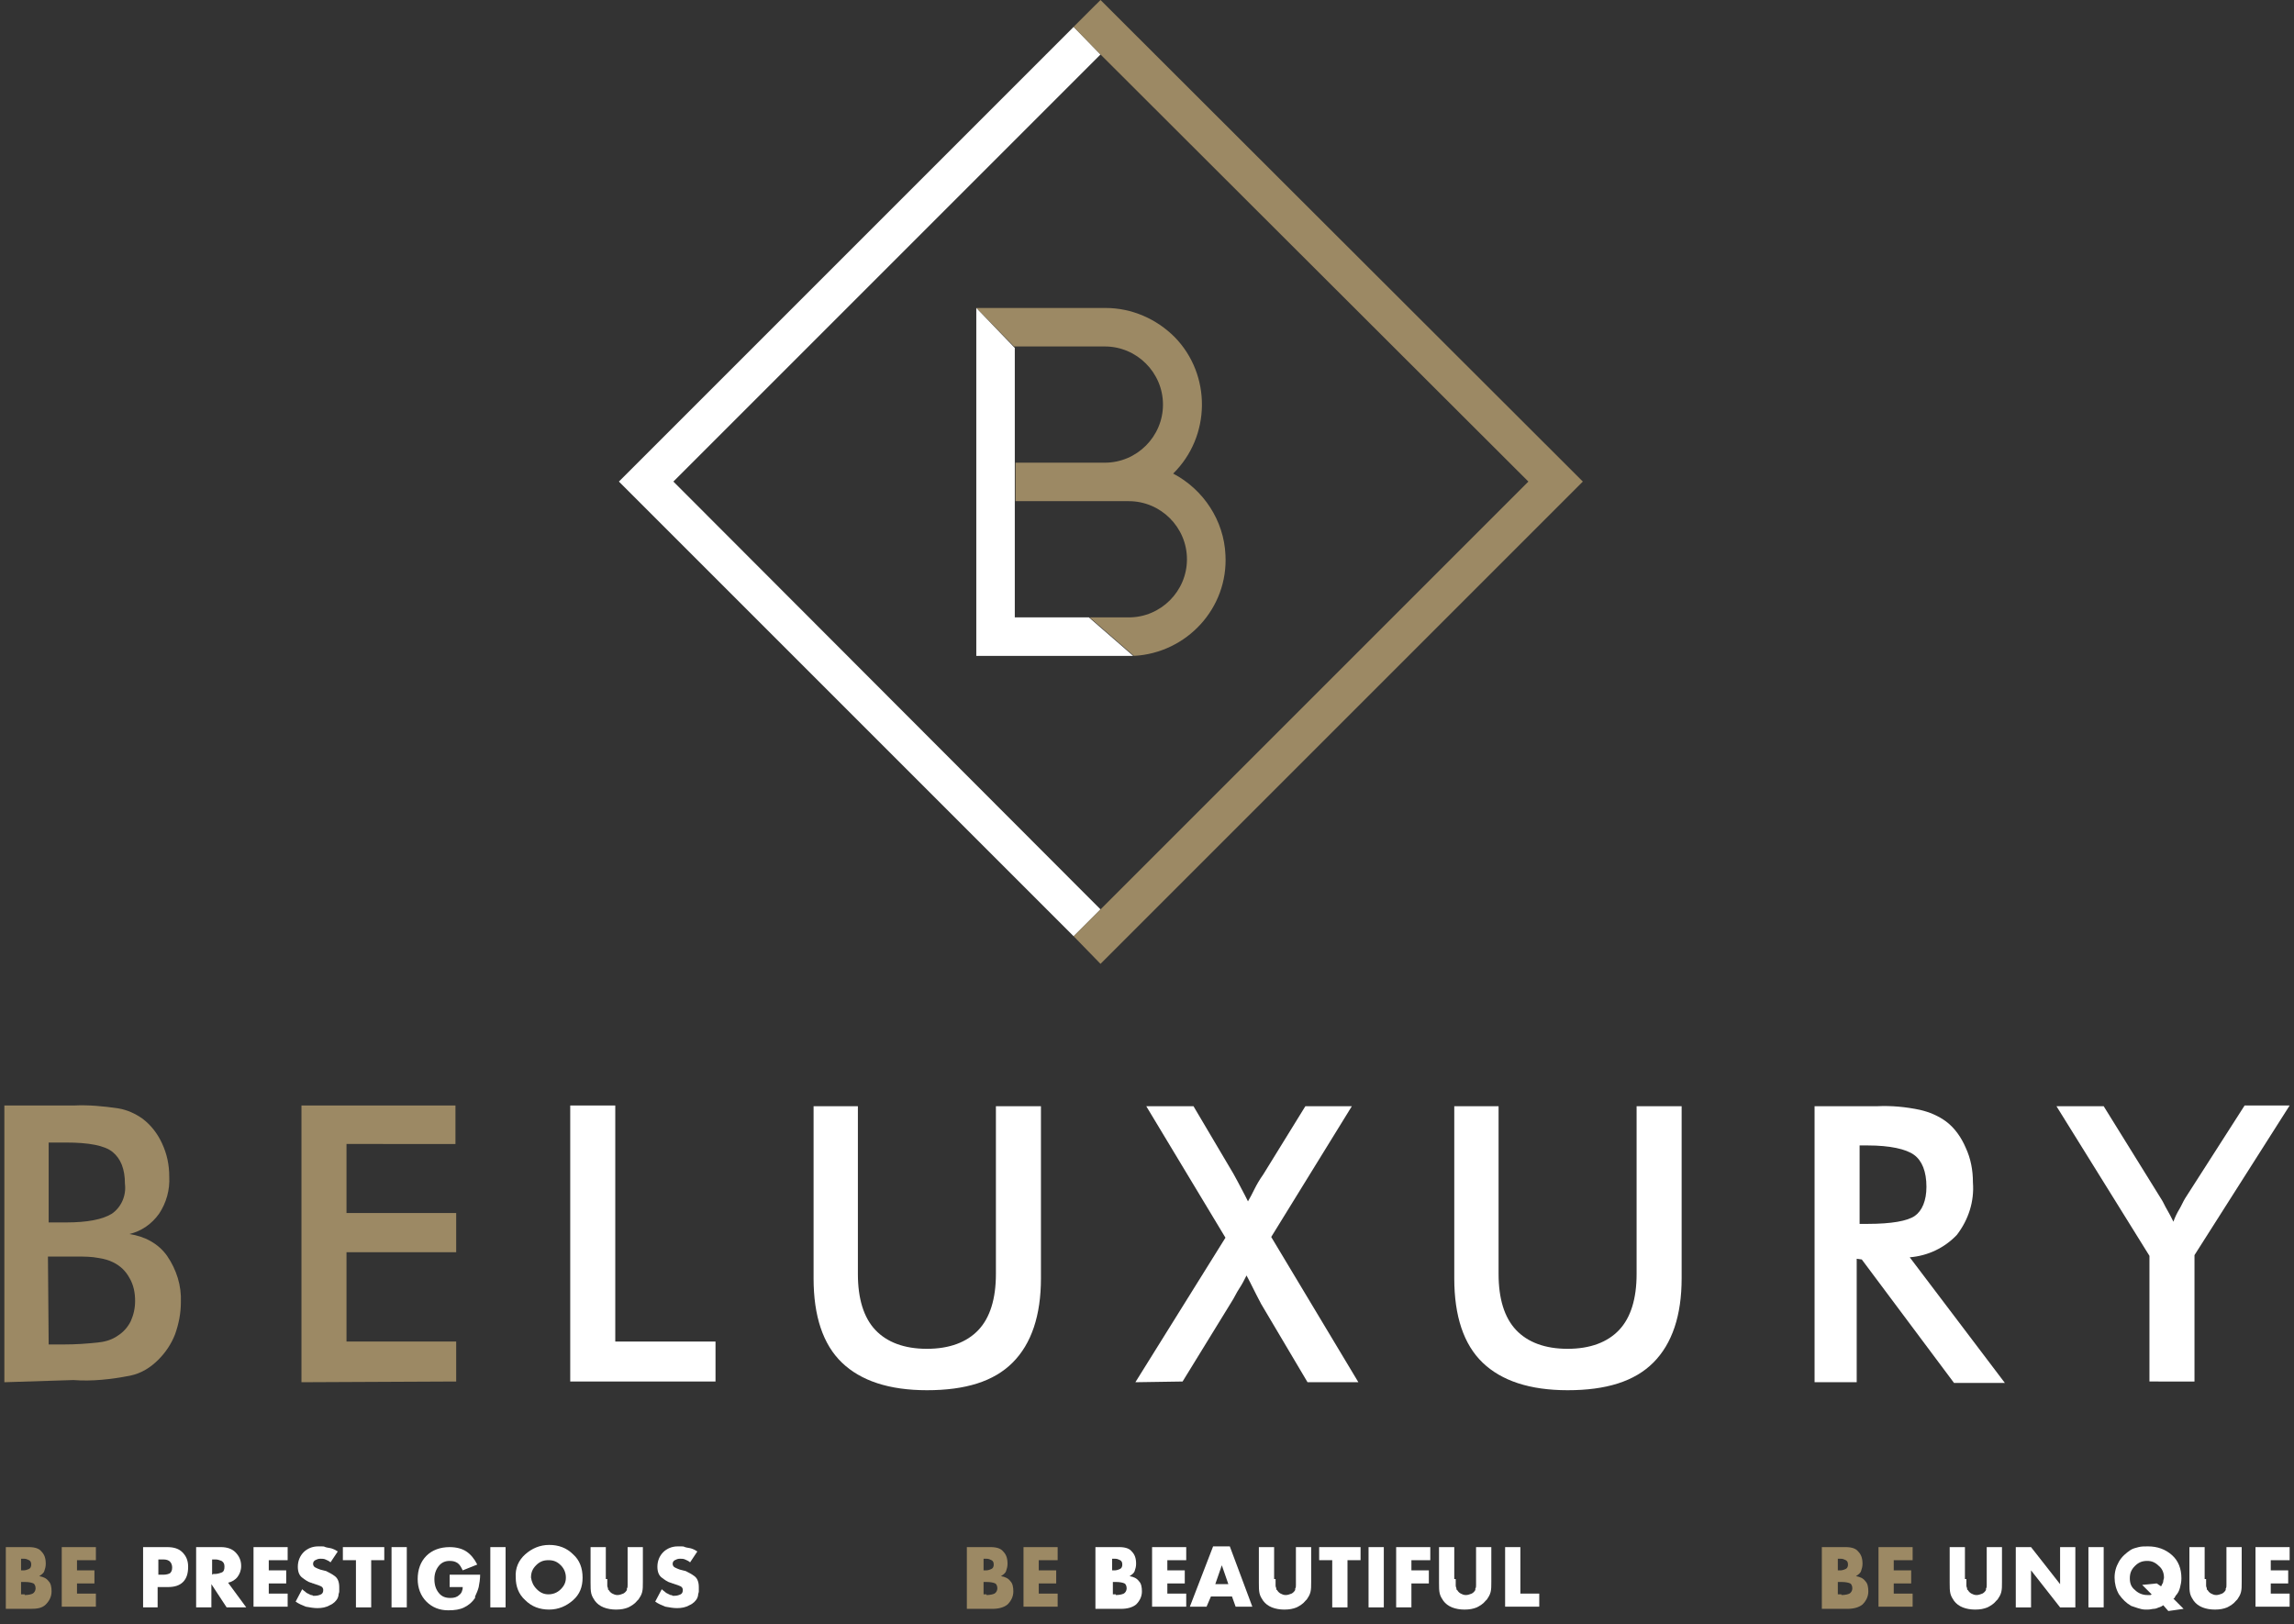
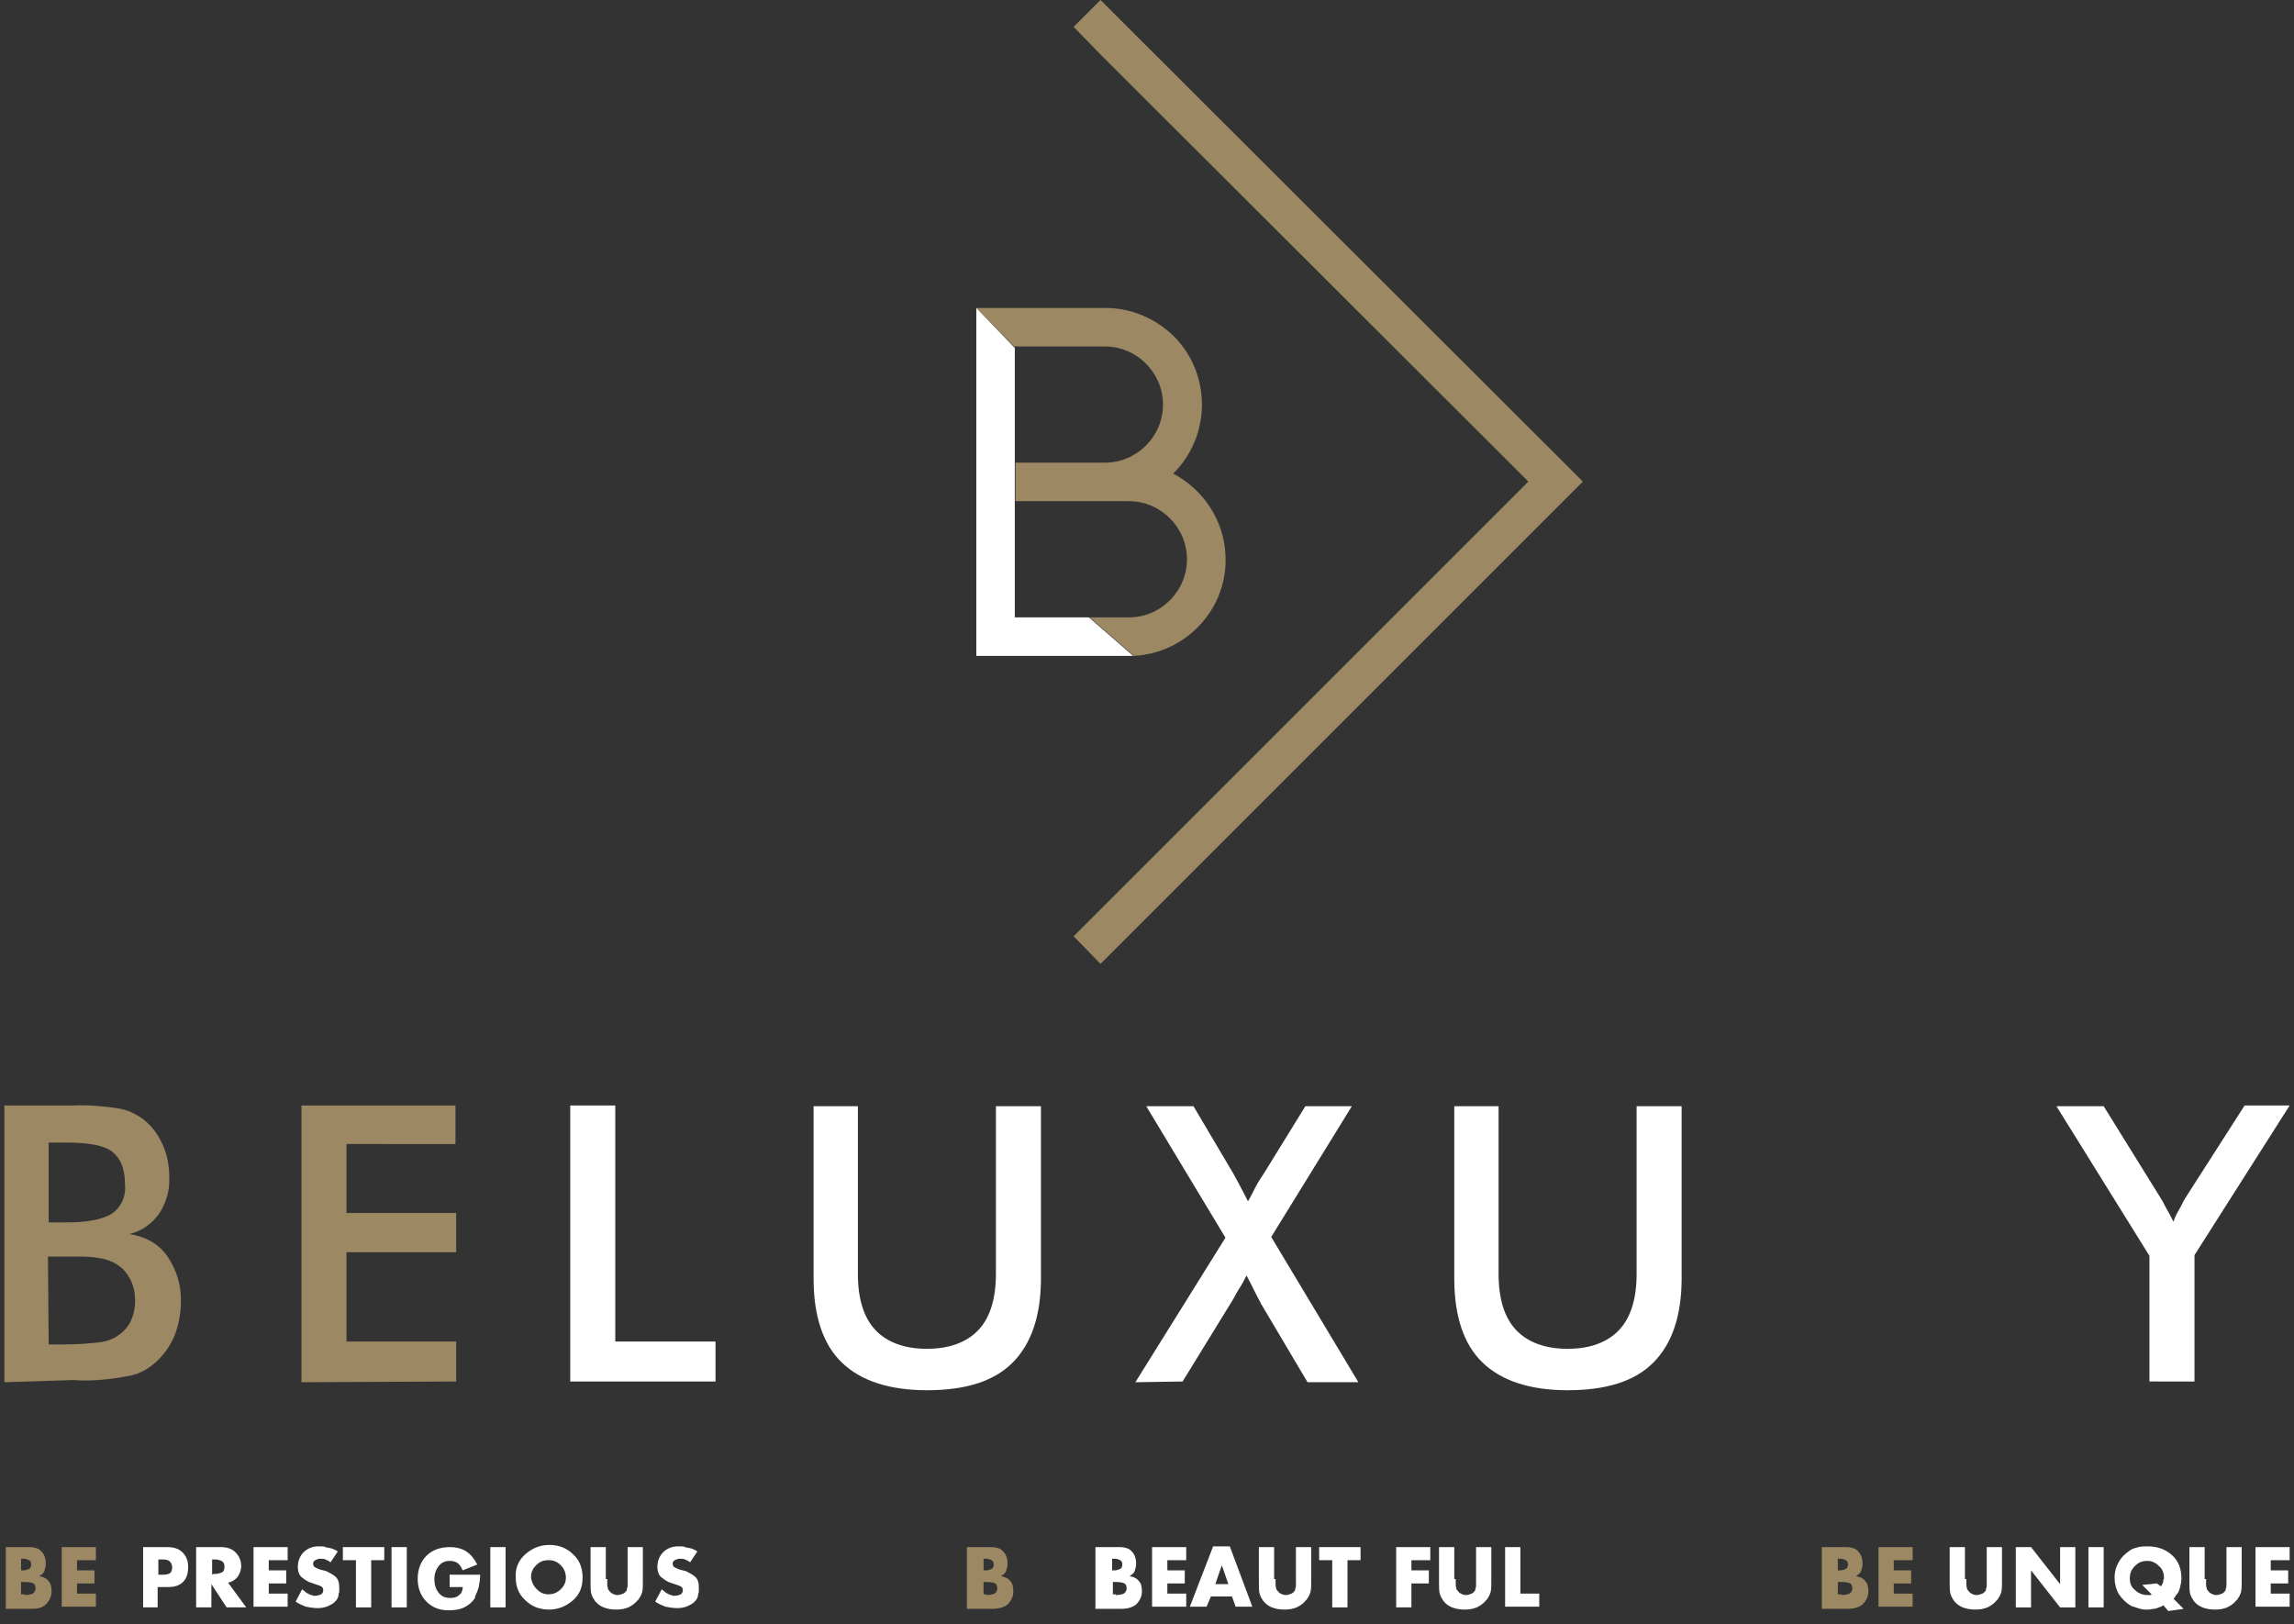
<svg xmlns="http://www.w3.org/2000/svg" version="1.1" id="Calque_1" x="0px" y="0px" viewBox="0 0 315.8 223.6" style="enable-background:new 0 0 315.8 223.6;" xml:space="preserve">
  <rect x="0" y="0" width="315.8" height="223.6" fill="#333333" stroke="none" />
  <style type="text/css">
	.st0{fill:#FFFFFF;}
	.st1{fill:#9C8964;}
	.st2{enable-background:new    ;}
</style>
  <title>logo-be-luxury</title>
-   <polygon class="st0" points="92.7,66.3 151.5,7.5 147.8,3.7 151.5,0 85.2,66.3 147.8,128.9 151.5,125.2 " />
  <polygon class="st1" points="151.5,0 147.8,3.7 151.5,7.5 210.4,66.3 151.5,125.2 147.8,128.9 151.5,132.7 155.3,128.9 217.9,66.3   " />
  <path class="st1" d="M155.3,90.3L155.3,90.3" />
  <path class="st1" d="M134.4,42.4l5.2,5.3h12.5c4.4,0,8,3.6,8,8s-3.6,8-8,8h-12.3V69h15.6c4.4,0,8,3.6,8,8s-3.6,8-8,8h-5.4l6.1,5.3  c7.3-0.4,13-6.6,12.6-13.9c-0.2-4.7-3-9-7.2-11.2c5.2-5.1,5.3-13.6,0.2-18.8c-2.5-2.5-5.9-4-9.5-4L134.4,42.4" />
  <polygon class="st0" points="156,90.3 134.4,90.3 134.4,42.4 139.7,47.9 139.7,85 149.9,85 " />
  <path class="st1" d="M0.6,190.3v-38.1h9.6c2-0.1,4.1,0.1,6.1,0.4c1.2,0.2,2.3,0.7,3.3,1.4c1.2,0.9,2.1,2.1,2.7,3.4  c0.7,1.5,1,3,1,4.6c0.1,1.8-0.4,3.6-1.4,5.1c-1,1.4-2.4,2.4-4.1,2.8c2.1,0.3,4,1.3,5.2,3c1.3,1.9,2,4.1,1.9,6.4c0,1.5-0.3,3-0.8,4.4  c-0.5,1.3-1.3,2.5-2.3,3.5c-1.1,1.1-2.4,1.9-3.9,2.2c-2.6,0.5-5.2,0.8-7.8,0.6L0.6,190.3z M6.7,168.3h2.4c2.9,0,5-0.4,6.3-1.2  c1.3-0.9,2-2.5,1.8-4.1c0-2.1-0.6-3.5-1.7-4.4s-3.3-1.3-6.4-1.3H6.7V168.3z M6.7,185.1h2.1c1.6,0,3.2-0.1,4.9-0.3  c0.9-0.1,1.8-0.4,2.5-0.9c0.8-0.5,1.4-1.2,1.8-2c0.4-0.9,0.6-1.8,0.6-2.8c0-1.1-0.2-2.2-0.8-3.2c-0.5-0.9-1.2-1.6-2.2-2.1  c-0.6-0.3-1.3-0.5-2-0.6c-1-0.2-2-0.2-3-0.2h-4L6.7,185.1z" />
  <path class="st1" d="M41.5,190.3v-38.1h21.2v5.3H47.7v9.5h15.1v5.4H47.7v12.3h15.1v5.5L41.5,190.3z" />
  <path class="st0" d="M78.5,190.3v-38.1h6.2v32.5h13.8v5.5H78.5z" />
  <path class="st0" d="M112,152.3h6.1v23.1c0,3.4,0.8,6,2.4,7.7c1.6,1.7,4,2.6,7.1,2.6c3.1,0,5.5-0.9,7.1-2.6c1.6-1.7,2.4-4.3,2.4-7.7  v-23.1h6.2V176c0,5.1-1.3,9-3.9,11.6c-2.6,2.6-6.5,3.8-11.8,3.8c-5.2,0-9.1-1.3-11.7-3.8c-2.6-2.5-3.9-6.4-3.9-11.6V152.3z" />
  <path class="st0" d="M156.3,190.3l12.4-19.9l-10.9-18.1h6.5l5.5,9.3c0.3,0.5,0.8,1.5,1.6,3l0.4,0.8c0.3-0.5,0.6-1.1,0.9-1.7  s0.7-1.3,1.2-2l5.8-9.4h6.4l-11.1,18l12,20H180l-6.4-10.8l-0.1-0.2c-0.7-1.3-1.3-2.6-1.9-3.7c-0.3,0.6-0.6,1.2-1,1.8  c-0.4,0.6-0.7,1.3-1.1,1.9l-6.7,10.9L156.3,190.3z" />
  <path class="st0" d="M200.2,152.3h6.1v23.1c0,3.4,0.8,6,2.4,7.7s4,2.6,7.1,2.6c3.1,0,5.5-0.9,7.1-2.6c1.6-1.7,2.4-4.3,2.4-7.7v-23.1  h6.2V176c0,5.1-1.3,9-3.9,11.6c-2.6,2.6-6.5,3.8-11.8,3.8c-5.2,0-9.1-1.3-11.7-3.8c-2.6-2.5-3.9-6.4-3.9-11.6V152.3z" />
-   <path class="st0" d="M255.6,173.3v17h-5.8v-38h8.6c2-0.1,4,0.1,5.9,0.5c1.3,0.3,2.5,0.8,3.6,1.6c1.2,0.9,2.1,2.2,2.7,3.6  c0.7,1.5,1,3.1,1,4.8c0.2,2.6-0.6,5.1-2.2,7.2c-1.7,1.8-4,2.9-6.5,3.1l13.1,17.3h-7l-12.7-17L255.6,173.3z M256,168.5h1.1  c3.3,0,5.5-0.4,6.5-1.1s1.6-2.1,1.6-4c0-2.1-0.6-3.6-1.7-4.4s-3.3-1.3-6.4-1.3H256L256,168.5z" />
  <path class="st0" d="M295.9,190.3v-17.4l-12.8-20.6h6.5l8,12.9c0.2,0.3,0.4,0.8,0.7,1.3s0.6,1.1,0.9,1.7c0.2-0.6,0.5-1.2,0.8-1.7  c0.3-0.5,0.5-1,0.8-1.5l8.2-12.8h6.2l-13.1,20.6v17.4H295.9z" />
  <g class="st2">
    <path class="st1" d="M0.8,213H4c0.8,0,1.4,0.2,1.7,0.6c0.4,0.4,0.6,0.9,0.6,1.7c0,0.4-0.1,0.7-0.2,1c-0.1,0.3-0.4,0.5-0.7,0.7   c0.6,0.1,1,0.3,1.3,0.7c0.3,0.3,0.4,0.8,0.4,1.4c0,0.7-0.3,1.3-0.8,1.8s-1.2,0.6-2.1,0.6H0.8V213z M3.1,216.2c0.1,0,0.1,0,0.2,0   c0.2,0,0.5-0.1,0.7-0.2c0.2-0.1,0.3-0.3,0.3-0.6c0-0.3-0.1-0.5-0.3-0.6c-0.2-0.1-0.4-0.2-0.7-0.2c-0.1,0-0.1,0-0.2,0s-0.1,0-0.2,0   v1.6C3,216.2,3.1,216.2,3.1,216.2z M3.4,219.6c0.5,0,0.9-0.1,1.1-0.2c0.2-0.1,0.4-0.4,0.4-0.7c0-0.3-0.1-0.6-0.3-0.7   c-0.2-0.1-0.6-0.2-1.2-0.2H2.9v1.7H3.4z" />
    <path class="st1" d="M10.6,214.8v1.4h2.4v1.8h-2.4v1.4h2.6v1.8H8.5V213h4.7v1.8H10.6z" />
  </g>
  <g class="st2">
    <path class="st0" d="M21.8,221.3h-2.1V213H23c0.9,0,1.6,0.2,2.1,0.7s0.8,1.1,0.8,2c0,0.9-0.2,1.6-0.7,2.1c-0.5,0.5-1.2,0.7-2.1,0.7   h-1.4V221.3z M22.5,216.8c0.4,0,0.7-0.1,0.9-0.2c0.2-0.2,0.3-0.4,0.3-0.8c0-0.3-0.1-0.6-0.3-0.8c-0.2-0.2-0.5-0.3-0.9-0.3h-0.7v2.1   H22.5z" />
    <path class="st0" d="M33.9,221.3h-2.7l-2.1-3.2v3.2h-2.1V213h3.4c0.8,0,1.5,0.2,2,0.7c0.5,0.5,0.8,1.1,0.8,1.9   c0,0.6-0.2,1.1-0.5,1.5c-0.3,0.4-0.8,0.7-1.3,0.8L33.9,221.3z M29.4,216.7c0.1,0,0.1,0,0.2,0c0.3,0,0.6-0.1,0.9-0.2   c0.3-0.1,0.4-0.4,0.4-0.8c0-0.4-0.1-0.6-0.4-0.8c-0.3-0.1-0.5-0.2-0.8-0.2c-0.1,0-0.2,0-0.3,0c-0.1,0-0.2,0-0.2,0v2.1   C29.3,216.7,29.4,216.7,29.4,216.7z" />
    <path class="st0" d="M37,214.8v1.4h2.4v1.8H37v1.4h2.6v1.8h-4.7V213h4.7v1.8H37z" />
    <path class="st0" d="M45.5,215.1c-0.2-0.2-0.5-0.3-0.7-0.4c-0.2-0.1-0.5-0.1-0.7-0.1c-0.3,0-0.5,0.1-0.7,0.2   c-0.2,0.1-0.3,0.3-0.3,0.5c0,0.2,0.1,0.4,0.3,0.5c0.2,0.1,0.4,0.2,0.7,0.3c0.1,0,0.3,0.1,0.4,0.1c0.1,0,0.3,0.1,0.4,0.1   c0.4,0.2,0.8,0.4,1.2,0.7c0.4,0.3,0.6,0.8,0.6,1.5c0,0.1,0,0.2,0,0.3c0,0.1,0,0.2,0,0.3c0,0.2-0.1,0.3-0.1,0.5   c0,0.2-0.1,0.3-0.1,0.4c-0.2,0.4-0.6,0.8-1.1,1c-0.5,0.3-1.1,0.4-1.7,0.4c-0.5,0-1.1-0.1-1.6-0.2c-0.5-0.2-1-0.4-1.4-0.7l0.9-1.7   c0.2,0.2,0.4,0.3,0.6,0.5c0.2,0.1,0.4,0.2,0.6,0.3c0.1,0,0.2,0,0.3,0.1c0.1,0,0.2,0,0.3,0c0.3,0,0.6-0.1,0.8-0.2   c0.2-0.1,0.3-0.3,0.3-0.6c0-0.2-0.1-0.4-0.3-0.5c-0.2-0.1-0.5-0.2-0.8-0.3c-0.1,0-0.2-0.1-0.3-0.1s-0.2-0.1-0.3-0.1   c-0.4-0.1-0.8-0.4-1.2-0.7c-0.4-0.3-0.6-0.8-0.6-1.5c0-0.8,0.3-1.5,0.8-2c0.5-0.5,1.2-0.8,2-0.8c0.2,0,0.3,0,0.5,0   c0.2,0,0.3,0,0.5,0.1c0.3,0.1,0.6,0.1,0.9,0.2c0.3,0.1,0.5,0.2,0.8,0.4L45.5,215.1z" />
    <path class="st0" d="M51.1,221.3H49v-6.5h-1.8V213h5.7v1.8h-1.8V221.3z" />
    <path class="st0" d="M56,221.3h-2.1V213H56V221.3z" />
    <path class="st0" d="M66.1,216.7c0,0.7-0.1,1.3-0.2,1.8c-0.1,0.4-0.3,0.9-0.5,1.3c0,0,0,0,0,0.1c0,0,0,0,0,0.1   c-0.4,0.6-0.9,1-1.5,1.3c-0.6,0.3-1.3,0.4-2.2,0.4c-1.2,0-2.2-0.4-3-1.2c-0.8-0.8-1.2-1.9-1.2-3.1c0-1.3,0.4-2.4,1.2-3.2   c0.8-0.8,1.9-1.2,3.2-1.2c0.9,0,1.7,0.2,2.3,0.6c0.6,0.4,1.1,1,1.5,1.8l-2,0.8c-0.2-0.4-0.4-0.8-0.7-1c-0.3-0.2-0.6-0.3-1.1-0.3   c-0.6,0-1.1,0.2-1.5,0.7c-0.4,0.5-0.6,1.1-0.6,1.8c0,0.8,0.2,1.4,0.6,1.9c0.4,0.5,0.9,0.7,1.6,0.7c0.5,0,0.9-0.1,1.2-0.4   c0.3-0.2,0.5-0.6,0.5-1.1h-1.8v-1.7H66.1z" />
    <path class="st0" d="M69.6,221.3h-2.1V213h2.1V221.3z" />
    <path class="st0" d="M72.3,214c0.9-0.8,2-1.3,3.3-1.3s2.4,0.4,3.3,1.3c0.9,0.8,1.3,1.9,1.3,3.2c0,1.3-0.4,2.3-1.3,3.1   c-0.9,0.8-2,1.3-3.3,1.3s-2.4-0.4-3.3-1.3c-0.9-0.8-1.3-1.9-1.3-3.1C70.9,215.9,71.4,214.8,72.3,214z M73.9,218.8   c0.5,0.5,1,0.7,1.6,0.7c0.6,0,1.2-0.2,1.7-0.7c0.5-0.5,0.7-1,0.7-1.6c0-0.6-0.2-1.2-0.7-1.7c-0.5-0.5-1-0.7-1.7-0.7   s-1.2,0.2-1.7,0.7c-0.5,0.5-0.7,1-0.7,1.7C73.2,217.8,73.4,218.3,73.9,218.8z" />
    <path class="st0" d="M83.6,217.4c0,0.4,0,0.7,0,0.9s0.1,0.3,0.1,0.4c0,0,0,0.1,0,0.1c0,0,0,0.1,0.1,0.1c0.1,0.2,0.3,0.4,0.5,0.5   c0.2,0.1,0.4,0.2,0.7,0.2c0.3,0,0.5-0.1,0.8-0.2c0.2-0.1,0.4-0.3,0.5-0.5c0,0,0-0.1,0-0.1c0,0,0-0.1,0-0.1c0.1-0.1,0.1-0.3,0.1-0.5   c0-0.2,0-0.4,0-0.8V213h2.1v4.8c0,0.6,0,1-0.1,1.4c-0.1,0.4-0.3,0.7-0.5,1c0,0,0,0-0.1,0.1c0,0,0,0-0.1,0.1   c-0.3,0.4-0.8,0.7-1.2,0.9c-0.5,0.2-1,0.3-1.7,0.3c-0.6,0-1.2-0.1-1.7-0.3c-0.5-0.2-0.9-0.5-1.2-0.9c-0.2-0.3-0.4-0.6-0.5-1   s-0.1-0.9-0.1-1.5V213h2.1V217.4z" />
    <path class="st0" d="M95,215.1c-0.2-0.2-0.5-0.3-0.7-0.4c-0.2-0.1-0.5-0.1-0.7-0.1c-0.3,0-0.5,0.1-0.7,0.2   c-0.2,0.1-0.3,0.3-0.3,0.5c0,0.2,0.1,0.4,0.3,0.5c0.2,0.1,0.4,0.2,0.7,0.3c0.1,0,0.3,0.1,0.4,0.1c0.1,0,0.3,0.1,0.4,0.1   c0.4,0.2,0.8,0.4,1.2,0.7c0.4,0.3,0.6,0.8,0.6,1.5c0,0.1,0,0.2,0,0.3c0,0.1,0,0.2,0,0.3c0,0.2-0.1,0.3-0.1,0.5   c0,0.2-0.1,0.3-0.1,0.4c-0.2,0.4-0.6,0.8-1.1,1c-0.5,0.3-1.1,0.4-1.7,0.4c-0.5,0-1.1-0.1-1.6-0.2c-0.5-0.2-1-0.4-1.4-0.7l0.9-1.7   c0.2,0.2,0.4,0.3,0.6,0.5c0.2,0.1,0.4,0.2,0.6,0.3c0.1,0,0.2,0,0.3,0.1c0.1,0,0.2,0,0.3,0c0.3,0,0.6-0.1,0.8-0.2   c0.2-0.1,0.3-0.3,0.3-0.6c0-0.2-0.1-0.4-0.3-0.5c-0.2-0.1-0.5-0.2-0.8-0.3c-0.1,0-0.2-0.1-0.3-0.1s-0.2-0.1-0.3-0.1   c-0.4-0.1-0.8-0.4-1.2-0.7c-0.4-0.3-0.6-0.8-0.6-1.5c0-0.8,0.3-1.5,0.8-2c0.5-0.5,1.2-0.8,2-0.8c0.2,0,0.3,0,0.5,0   c0.2,0,0.3,0,0.5,0.1c0.3,0.1,0.6,0.1,0.9,0.2c0.3,0.1,0.5,0.2,0.8,0.4L95,215.1z" />
  </g>
  <g class="st2">
    <path class="st1" d="M133.2,213h3.2c0.8,0,1.4,0.2,1.7,0.6c0.4,0.4,0.6,0.9,0.6,1.7c0,0.4-0.1,0.7-0.2,1c-0.1,0.3-0.4,0.5-0.7,0.7   c0.6,0.1,1,0.3,1.3,0.7c0.3,0.3,0.4,0.8,0.4,1.4c0,0.7-0.3,1.3-0.8,1.8c-0.5,0.4-1.2,0.6-2.1,0.6h-3.5V213z M135.6,216.2   c0.1,0,0.1,0,0.2,0c0.2,0,0.5-0.1,0.7-0.2c0.2-0.1,0.3-0.3,0.3-0.6c0-0.3-0.1-0.5-0.3-0.6c-0.2-0.1-0.4-0.2-0.7-0.2   c-0.1,0-0.1,0-0.2,0c-0.1,0-0.1,0-0.2,0v1.6C135.4,216.2,135.5,216.2,135.6,216.2z M135.8,219.6c0.5,0,0.9-0.1,1.1-0.2   c0.2-0.1,0.4-0.4,0.4-0.7c0-0.3-0.1-0.6-0.3-0.7c-0.2-0.1-0.6-0.2-1.2-0.2h-0.4v1.7H135.8z" />
-     <path class="st1" d="M143,214.8v1.4h2.4v1.8H143v1.4h2.6v1.8h-4.7V213h4.7v1.8H143z" />
  </g>
  <g class="st2">
    <path class="st0" d="M150.9,213h3.2c0.8,0,1.4,0.2,1.7,0.6c0.4,0.4,0.6,0.9,0.6,1.7c0,0.4-0.1,0.7-0.2,1c-0.1,0.3-0.4,0.5-0.7,0.7   c0.6,0.1,1,0.3,1.3,0.7c0.3,0.3,0.4,0.8,0.4,1.4c0,0.7-0.3,1.3-0.8,1.8c-0.5,0.4-1.2,0.6-2.1,0.6h-3.5V213z M153.3,216.2   c0.1,0,0.1,0,0.2,0c0.2,0,0.5-0.1,0.7-0.2c0.2-0.1,0.3-0.3,0.3-0.6c0-0.3-0.1-0.5-0.3-0.6c-0.2-0.1-0.4-0.2-0.7-0.2   c-0.1,0-0.1,0-0.2,0s-0.1,0-0.2,0v1.6C153.1,216.2,153.2,216.2,153.3,216.2z M153.6,219.6c0.5,0,0.9-0.1,1.1-0.2   c0.2-0.1,0.4-0.4,0.4-0.7c0-0.3-0.1-0.6-0.3-0.7c-0.2-0.1-0.6-0.2-1.2-0.2h-0.4v1.7H153.6z" />
    <path class="st0" d="M160.7,214.8v1.4h2.4v1.8h-2.4v1.4h2.6v1.8h-4.7V213h4.7v1.8H160.7z" />
    <path class="st0" d="M166.7,219.8l-0.6,1.4h-2.3l3.2-8.3h2.3l3.1,8.3h-2.3l-0.5-1.4H166.7z M168.2,215.5l-0.9,2.6h1.8L168.2,215.5z   " />
    <path class="st0" d="M175.6,217.4c0,0.4,0,0.7,0,0.9c0,0.2,0.1,0.3,0.1,0.4c0,0,0,0.1,0,0.1c0,0,0,0.1,0.1,0.1   c0.1,0.2,0.3,0.4,0.5,0.5c0.2,0.1,0.4,0.2,0.7,0.2c0.3,0,0.5-0.1,0.8-0.2c0.2-0.1,0.4-0.3,0.5-0.5c0,0,0-0.1,0-0.1c0,0,0-0.1,0-0.1   c0.1-0.1,0.1-0.3,0.1-0.5c0-0.2,0-0.4,0-0.8V213h2.1v4.8c0,0.6,0,1-0.1,1.4c-0.1,0.4-0.3,0.7-0.5,1c0,0,0,0-0.1,0.1   c0,0,0,0-0.1,0.1c-0.3,0.4-0.8,0.7-1.2,0.9c-0.5,0.2-1,0.3-1.7,0.3c-0.6,0-1.2-0.1-1.7-0.3c-0.5-0.2-0.9-0.5-1.2-0.9   c-0.2-0.3-0.4-0.6-0.5-1c-0.1-0.4-0.1-0.9-0.1-1.5V213h2.1V217.4z" />
    <path class="st0" d="M185.6,221.3h-2.2v-6.5h-1.8V213h5.7v1.8h-1.8V221.3z" />
-     <path class="st0" d="M190.5,221.3h-2.1V213h2.1V221.3z" />
    <path class="st0" d="M194.3,214.8v1.4h2.4v1.8h-2.4v3.3h-2.1V213h4.7v1.8H194.3z" />
    <path class="st0" d="M200.4,217.4c0,0.4,0,0.7,0,0.9c0,0.2,0.1,0.3,0.1,0.4c0,0,0,0.1,0,0.1c0,0,0,0.1,0.1,0.1   c0.1,0.2,0.3,0.4,0.5,0.5c0.2,0.1,0.4,0.2,0.7,0.2c0.3,0,0.5-0.1,0.8-0.2c0.2-0.1,0.4-0.3,0.5-0.5c0,0,0-0.1,0-0.1c0,0,0-0.1,0-0.1   c0.1-0.1,0.1-0.3,0.1-0.5c0-0.2,0-0.4,0-0.8V213h2.1v4.8c0,0.6,0,1-0.1,1.4c-0.1,0.4-0.3,0.7-0.5,1c0,0,0,0-0.1,0.1   c0,0,0,0-0.1,0.1c-0.3,0.4-0.8,0.7-1.2,0.9c-0.5,0.2-1,0.3-1.7,0.3c-0.6,0-1.2-0.1-1.7-0.3c-0.5-0.2-0.9-0.5-1.2-0.9   c-0.2-0.3-0.4-0.6-0.5-1c-0.1-0.4-0.1-0.9-0.1-1.5V213h2.1V217.4z" />
    <path class="st0" d="M209.3,219.4h2.6v1.8h-4.7V213h2.1V219.4z" />
  </g>
  <g class="st2">
    <path class="st1" d="M250.9,213h3.2c0.8,0,1.4,0.2,1.7,0.6c0.4,0.4,0.6,0.9,0.6,1.7c0,0.4-0.1,0.7-0.2,1c-0.1,0.3-0.4,0.5-0.7,0.7   c0.6,0.1,1,0.3,1.3,0.7c0.3,0.3,0.4,0.8,0.4,1.4c0,0.7-0.3,1.3-0.8,1.8c-0.5,0.4-1.2,0.6-2.1,0.6h-3.5V213z M253.2,216.2   c0.1,0,0.1,0,0.2,0c0.2,0,0.5-0.1,0.7-0.2c0.2-0.1,0.3-0.3,0.3-0.6c0-0.3-0.1-0.5-0.3-0.6c-0.2-0.1-0.4-0.2-0.7-0.2   c-0.1,0-0.1,0-0.2,0c-0.1,0-0.1,0-0.2,0v1.6C253.1,216.2,253.1,216.2,253.2,216.2z M253.5,219.6c0.5,0,0.9-0.1,1.1-0.2   c0.2-0.1,0.4-0.4,0.4-0.7c0-0.3-0.1-0.6-0.3-0.7c-0.2-0.1-0.6-0.2-1.2-0.2H253v1.7H253.5z" />
    <path class="st1" d="M260.7,214.8v1.4h2.4v1.8h-2.4v1.4h2.6v1.8h-4.7V213h4.7v1.8H260.7z" />
  </g>
  <g class="st2">
    <path class="st0" d="M270.7,217.4c0,0.4,0,0.7,0,0.9c0,0.2,0.1,0.3,0.1,0.4c0,0,0,0.1,0,0.1c0,0,0,0.1,0.1,0.1   c0.1,0.2,0.3,0.4,0.5,0.5c0.2,0.1,0.4,0.2,0.7,0.2c0.3,0,0.5-0.1,0.8-0.2c0.2-0.1,0.4-0.3,0.5-0.5c0,0,0-0.1,0-0.1c0,0,0-0.1,0-0.1   c0.1-0.1,0.1-0.3,0.1-0.5c0-0.2,0-0.4,0-0.8V213h2.1v4.8c0,0.6,0,1-0.1,1.4c-0.1,0.4-0.3,0.7-0.5,1c0,0,0,0-0.1,0.1   c0,0,0,0-0.1,0.1c-0.3,0.4-0.8,0.7-1.2,0.9c-0.5,0.2-1,0.3-1.7,0.3c-0.6,0-1.2-0.1-1.7-0.3c-0.5-0.2-0.9-0.5-1.2-0.9   c-0.2-0.3-0.4-0.6-0.5-1c-0.1-0.4-0.1-0.9-0.1-1.5V213h2.1V217.4z" />
    <path class="st0" d="M277.5,213h2.1l4,5.1V213h2.1v8.3h-2.1l-4-5.1v5.1h-2.1V213z" />
    <path class="st0" d="M289.6,221.3h-2.1V213h2.1V221.3z" />
    <path class="st0" d="M298.5,221.8l-0.7-0.8c-0.1,0.1-0.2,0.1-0.3,0.2c-0.1,0-0.2,0.1-0.3,0.1c-0.2,0.1-0.5,0.2-0.7,0.2   c-0.2,0-0.5,0.1-0.8,0.1c-0.1,0-0.2,0-0.2,0c-0.1,0-0.2,0-0.2,0c-0.3,0-0.7-0.1-1-0.2c-0.3-0.1-0.6-0.2-0.9-0.3   c-0.7-0.4-1.2-0.9-1.7-1.6c-0.4-0.7-0.6-1.5-0.6-2.3c0-0.8,0.2-1.5,0.6-2.2c0.4-0.7,1-1.2,1.6-1.6c0.3-0.2,0.7-0.3,1.1-0.4   c0.4-0.1,0.8-0.1,1.3-0.1c1.3,0,2.4,0.4,3.3,1.2c0.9,0.8,1.3,1.9,1.3,3.2c0,0.5-0.1,0.9-0.2,1.3c-0.1,0.4-0.3,0.8-0.6,1.1   c0,0.1-0.1,0.1-0.1,0.2c0,0.1-0.1,0.1-0.2,0.2l1.4,1.4L298.5,221.8z M297.5,218.4C297.5,218.3,297.6,218.3,297.5,218.4   c0.1-0.1,0.1-0.2,0.1-0.2c0.1-0.2,0.2-0.3,0.2-0.5c0-0.2,0.1-0.3,0.1-0.5c0-0.6-0.2-1.2-0.7-1.6c-0.5-0.5-1-0.7-1.6-0.7   c-0.7,0-1.2,0.2-1.7,0.7c-0.5,0.5-0.7,1-0.7,1.7c0,0.7,0.2,1.2,0.7,1.6c0.4,0.4,1,0.7,1.7,0.7c0.1,0,0.1,0,0.1,0c0,0,0.1,0,0.1,0   c0.1,0,0.1,0,0.2,0c0.1,0,0.1,0,0.2-0.1l-1.3-1.3l2-0.2L297.5,218.4z" />
    <path class="st0" d="M303.7,217.4c0,0.4,0,0.7,0,0.9c0,0.2,0.1,0.3,0.1,0.4c0,0,0,0.1,0,0.1c0,0,0,0.1,0.1,0.1   c0.1,0.2,0.3,0.4,0.5,0.5c0.2,0.1,0.4,0.2,0.7,0.2c0.3,0,0.5-0.1,0.8-0.2c0.2-0.1,0.4-0.3,0.5-0.5c0,0,0-0.1,0-0.1c0,0,0-0.1,0-0.1   c0.1-0.1,0.1-0.3,0.1-0.5c0-0.2,0-0.4,0-0.8V213h2.1v4.8c0,0.6,0,1-0.1,1.4c-0.1,0.4-0.3,0.7-0.5,1c0,0,0,0-0.1,0.1   c0,0,0,0-0.1,0.1c-0.3,0.4-0.8,0.7-1.2,0.9c-0.5,0.2-1,0.3-1.7,0.3c-0.6,0-1.2-0.1-1.7-0.3c-0.5-0.2-0.9-0.5-1.2-0.9   c-0.2-0.3-0.4-0.6-0.5-1s-0.1-0.9-0.1-1.5V213h2.1V217.4z" />
    <path class="st0" d="M312.6,214.8v1.4h2.4v1.8h-2.4v1.4h2.6v1.8h-4.7V213h4.7v1.8H312.6z" />
  </g>
</svg>